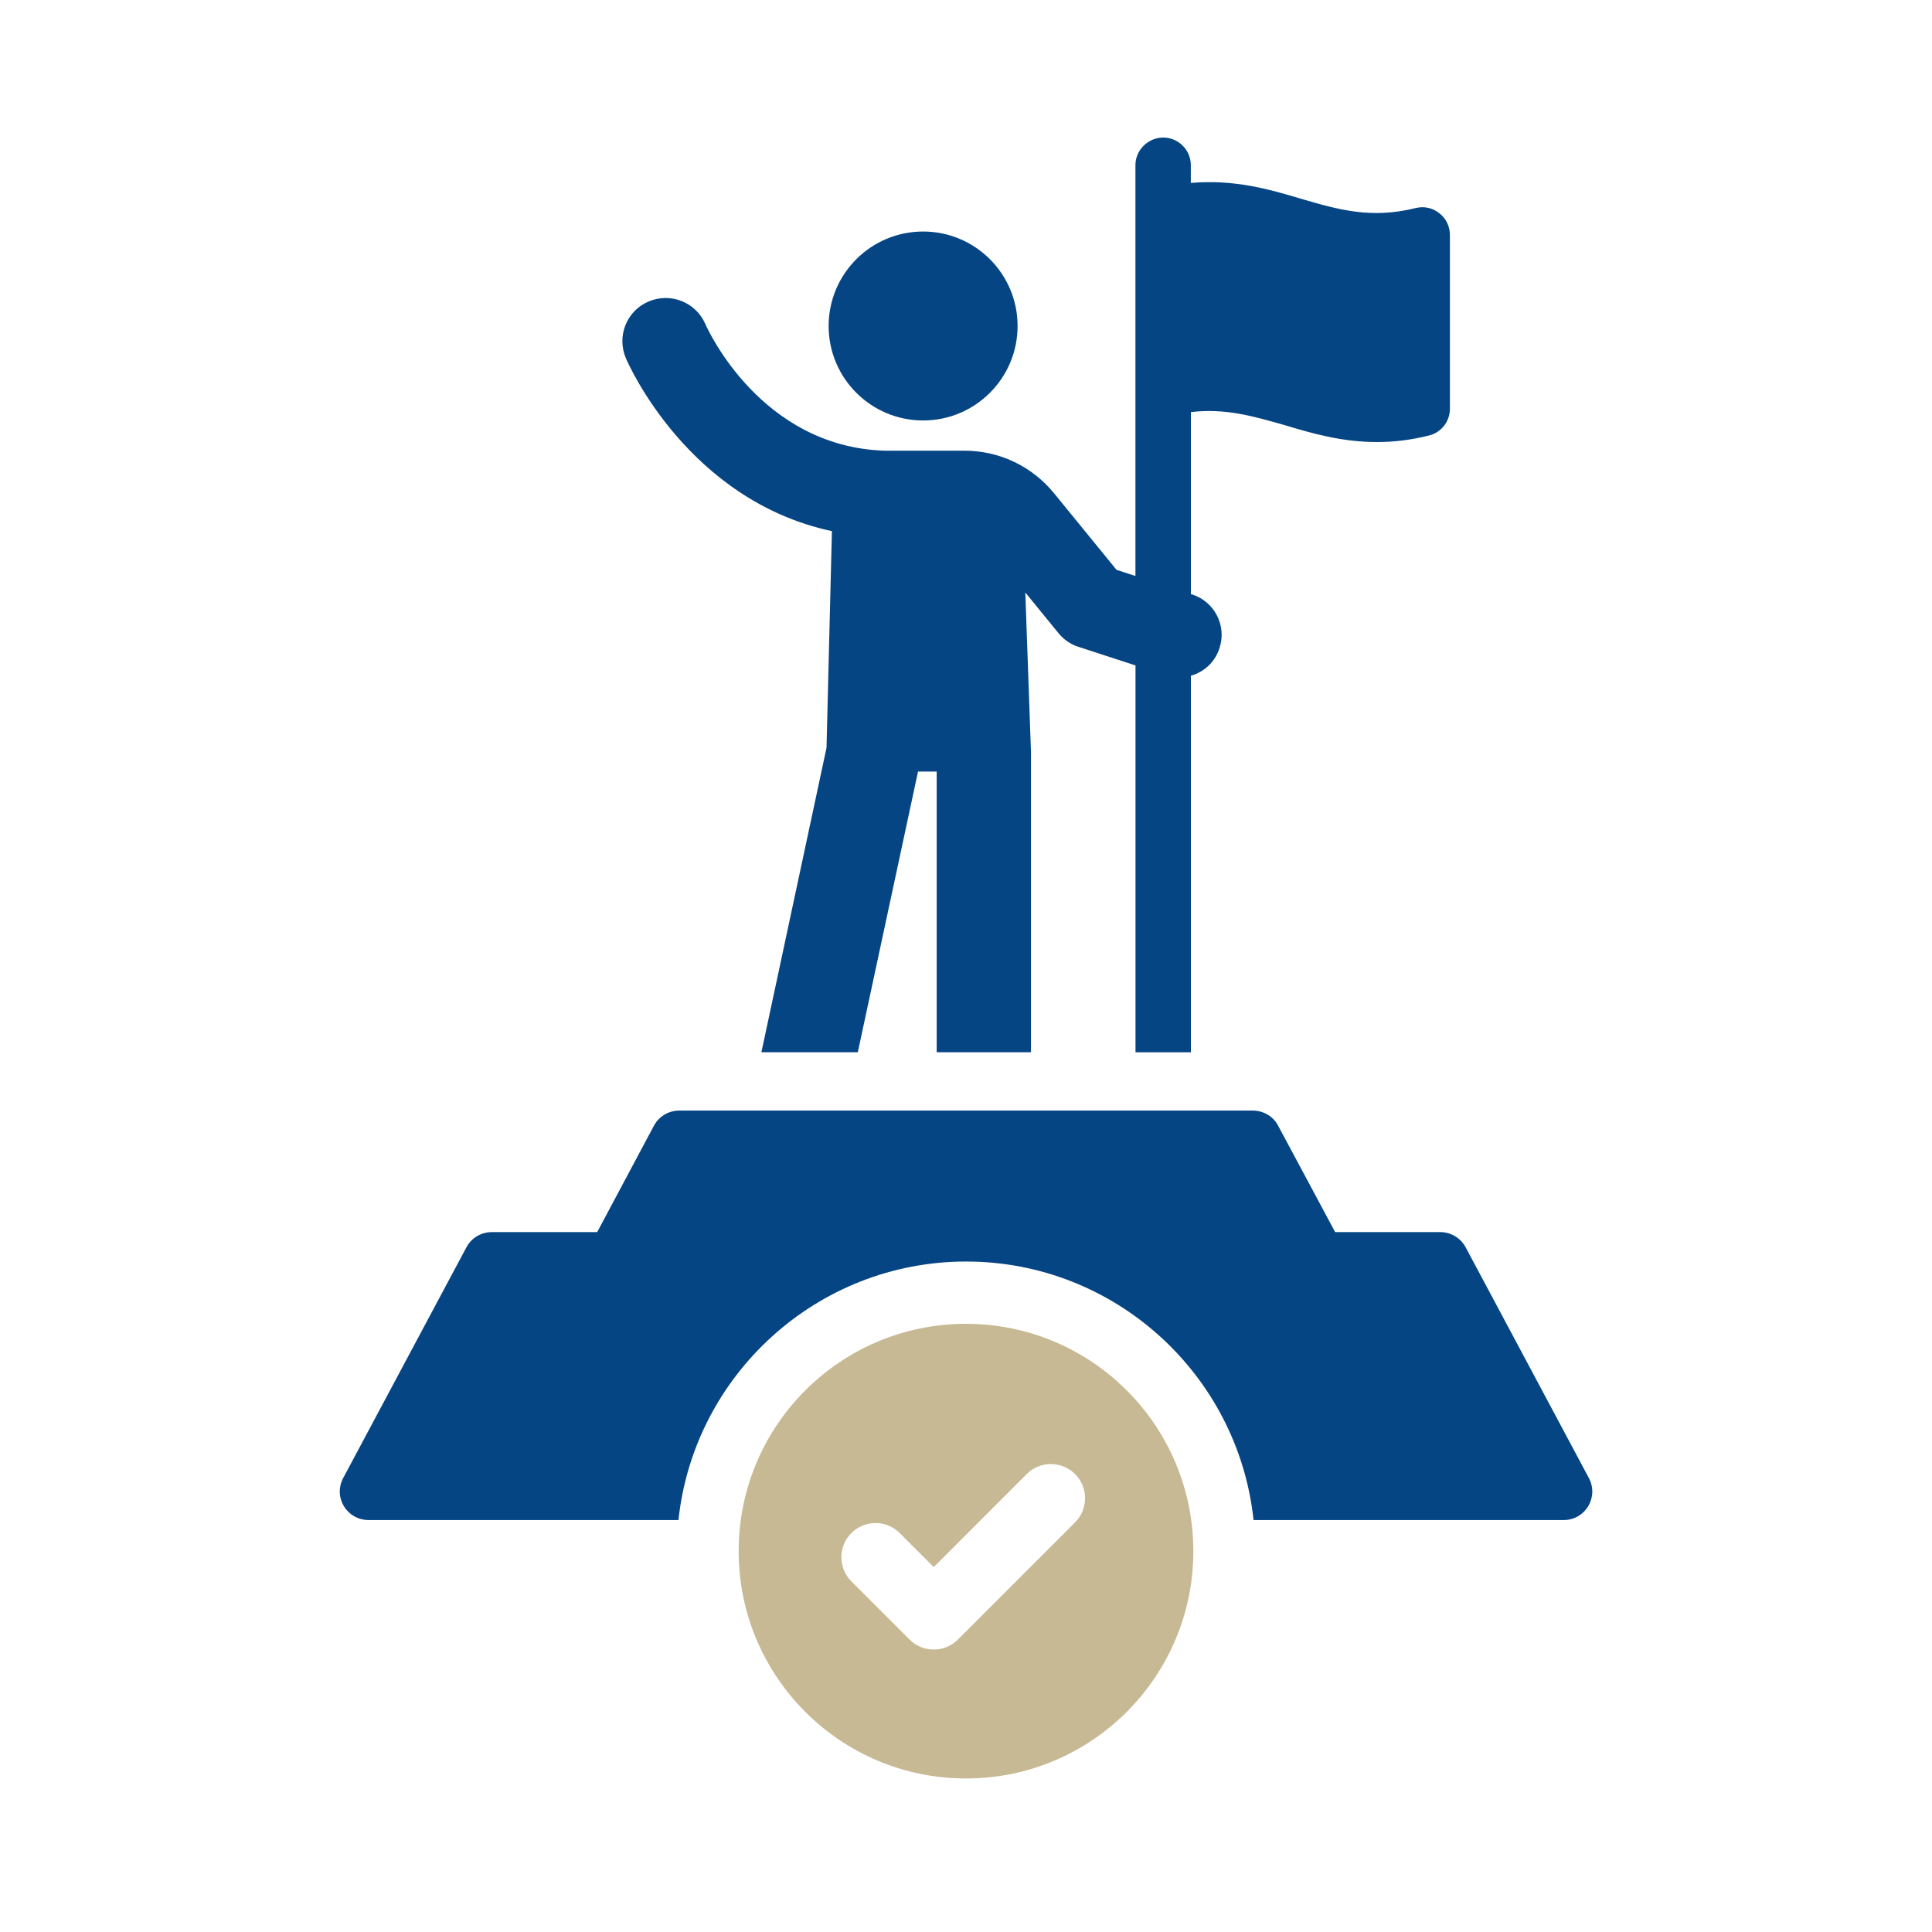
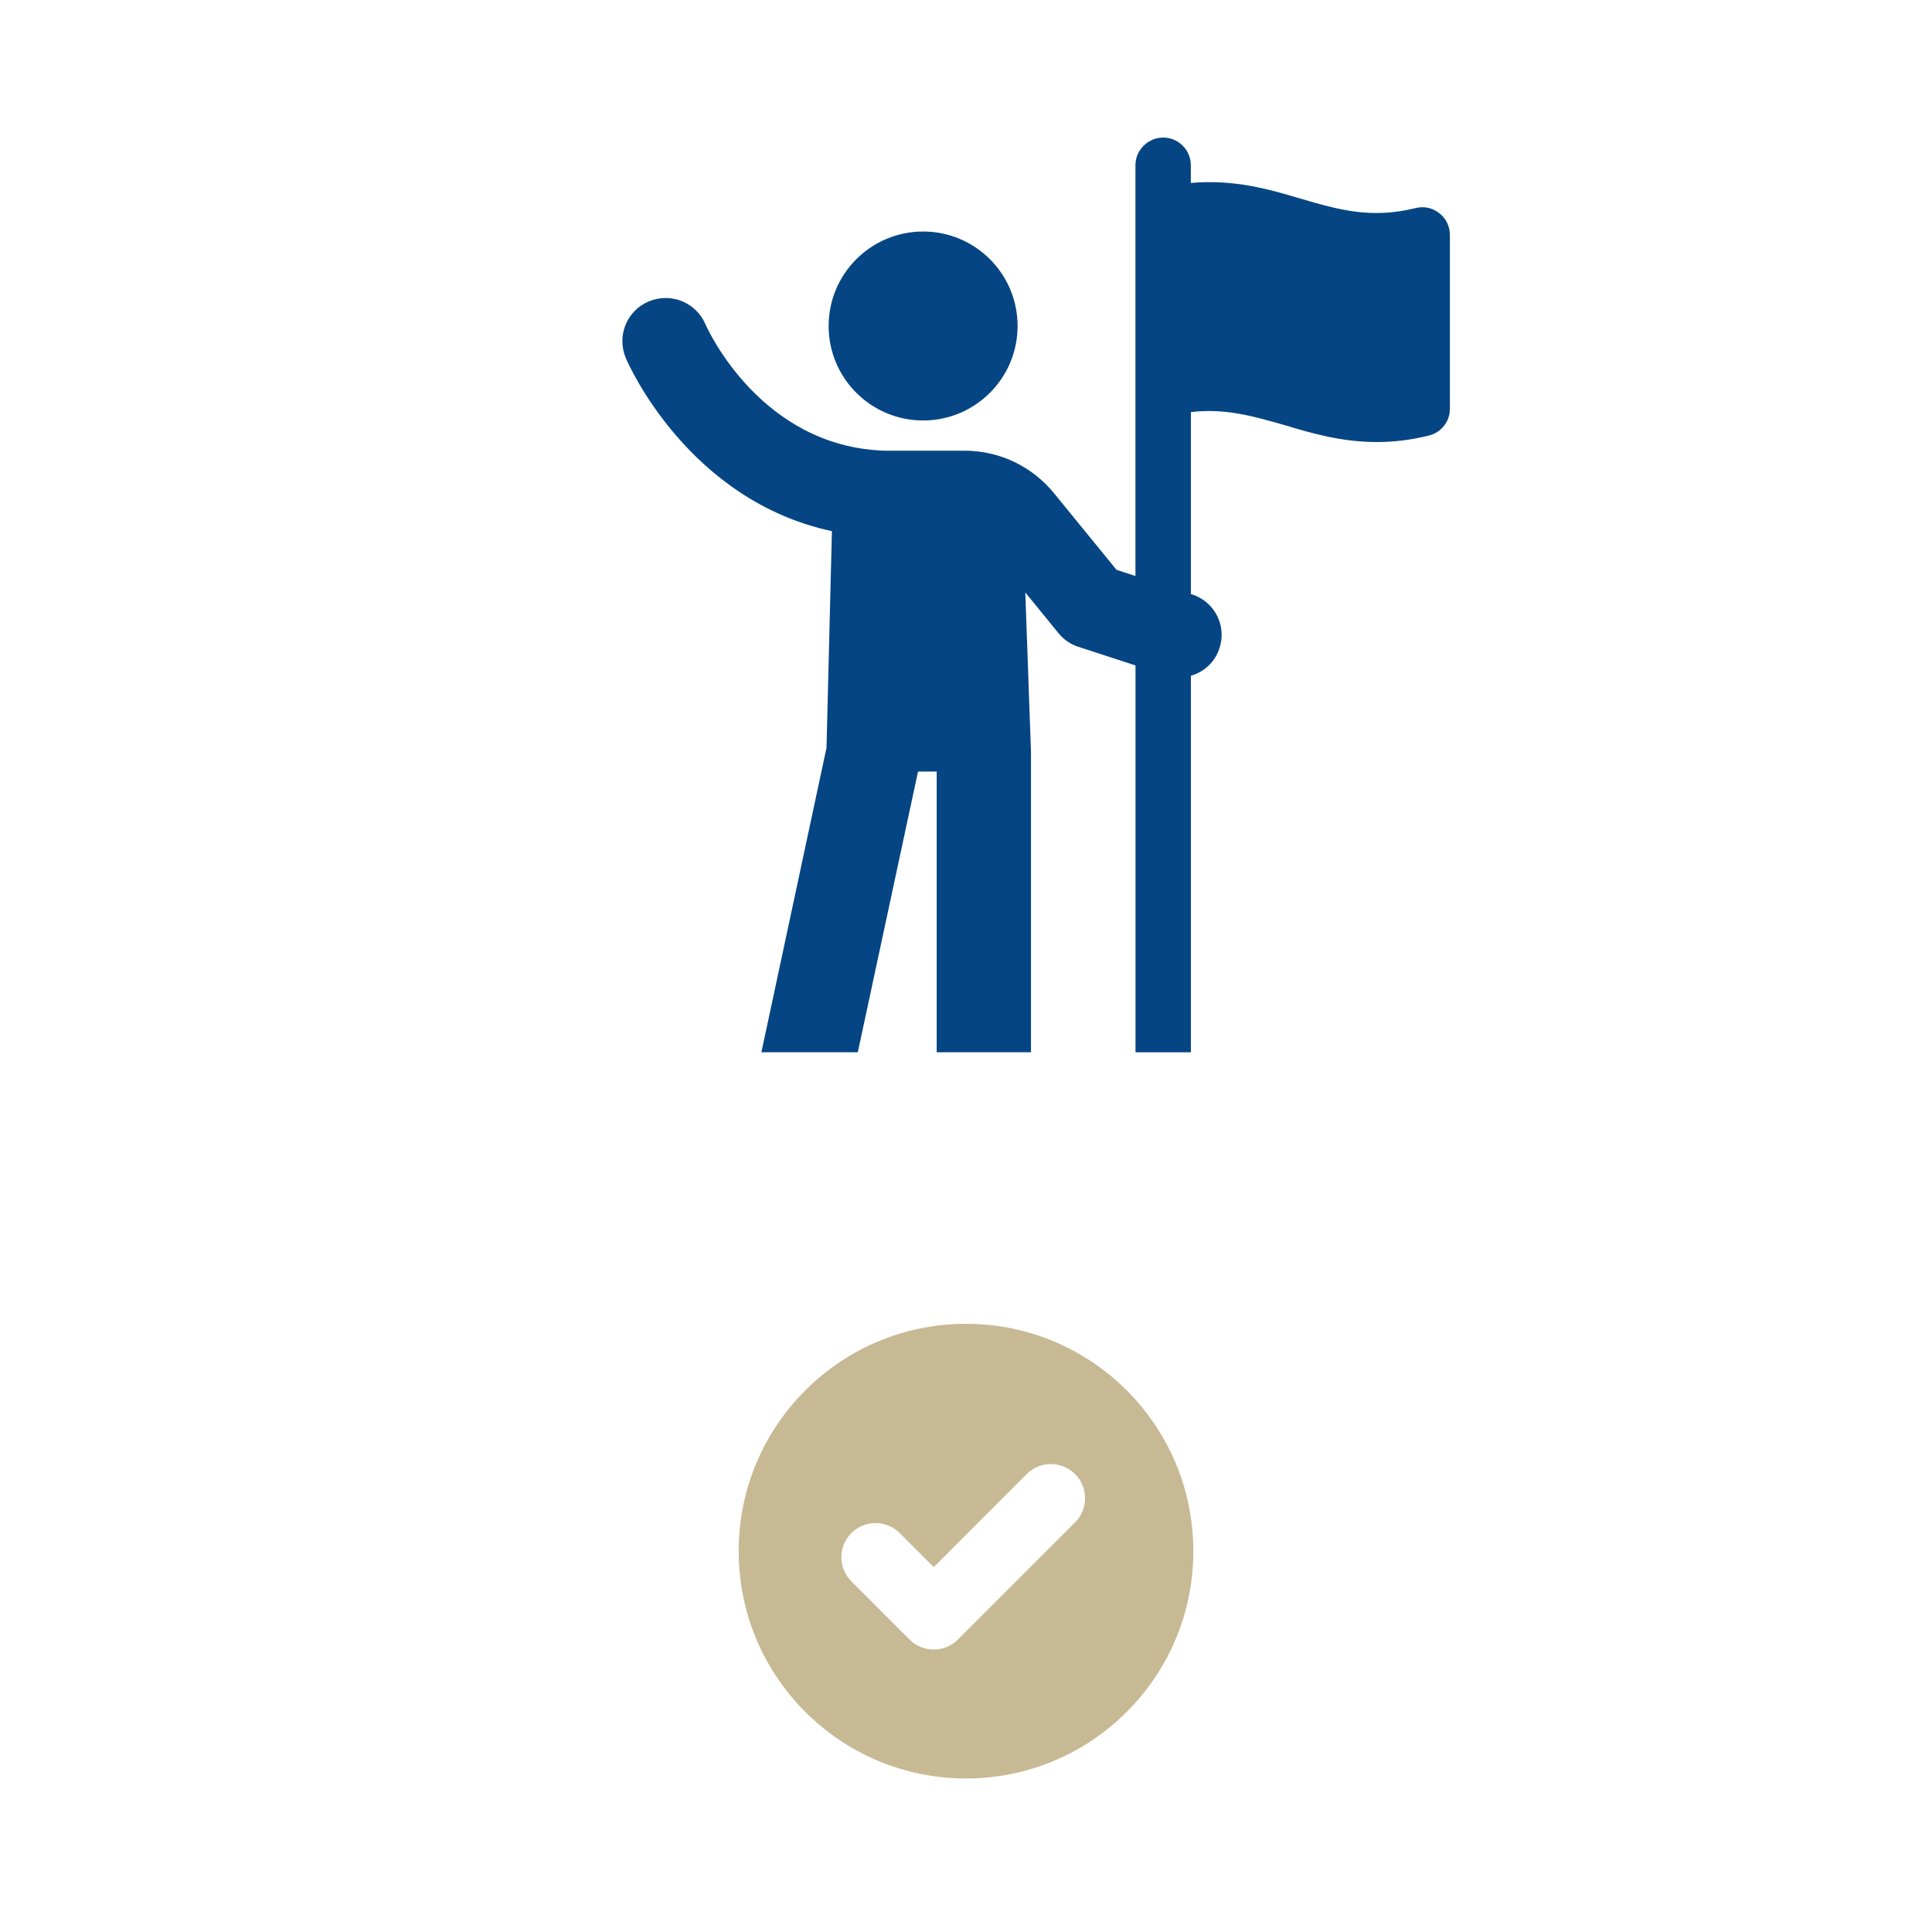
<svg xmlns="http://www.w3.org/2000/svg" id="_レイヤー_1" data-name="レイヤー 1" viewBox="0 0 300 300">
  <defs>
    <style>
      .cls-1 {
        fill: #c7b994;
      }

      .cls-2 {
        fill: #054583;
      }
    </style>
  </defs>
-   <path class="cls-2" d="M246.71,229.49l-19.13-35.82c-.8-1.47-2.31-2.35-3.94-2.35h-16.32l-8.85-16.52c-.76-1.47-2.31-2.35-3.94-2.35h-89.05c-1.64,0-3.15.88-3.94,2.35l-8.81,16.52h-16.36c-1.64,0-3.15.88-3.94,2.35l-19.13,35.82c-1.6,2.98.54,6.54,3.94,6.54h48.11c2.39-22.53,21.52-40.14,44.67-40.14s42.24,17.61,44.63,40.14h48.16c3.36,0,5.5-3.56,3.9-6.54Z" />
  <path class="cls-2" d="M143.34,65.29c8.1,0,14.67-6.57,14.67-14.67s-6.57-14.67-14.67-14.67-14.67,6.57-14.67,14.67,6.57,14.67,14.67,14.67Z" />
  <path class="cls-2" d="M129.18,82.48l-.84,33.64-10.11,47.27h14.97l9.35-43.58h2.9v43.58h14.64v-46.6l-.88-24.79,5.16,6.33c.8.97,1.85,1.72,3.06,2.1l8.89,2.9v60.07h8.6v-58.47c2.06-.59,3.77-2.14,4.45-4.32,1.13-3.44-.76-7.17-4.24-8.3l-.21-.05v-28.27c5.33-.63,9.69.63,14.64,2.05,4.19,1.26,8.81,2.6,14.26,2.6,2.52,0,5.16-.29,8.05-1.01,1.93-.46,3.27-2.18,3.27-4.15v-26.97c0-1.34-.59-2.6-1.64-3.4-1.05-.84-2.39-1.13-3.69-.8-6.92,1.72-12,.25-17.87-1.47-4.91-1.47-10.36-3.02-17.03-2.43v-2.77c0-2.35-1.93-4.28-4.28-4.28s-4.32,1.93-4.32,4.28v63.8l-2.94-.96-9.65-11.83c-3.44-4.24-8.52-6.67-13.97-6.67h-12.42c-19.17-.63-27.43-18.79-27.81-19.68-1.47-3.35-5.37-4.95-8.81-3.48-3.4,1.43-4.99,5.37-3.52,8.81.42,1.01,9.73,22.06,31.96,26.84Z" />
  <path class="cls-1" d="M150,205.56c-19.49,0-35.3,15.81-35.3,35.3s15.81,35.3,35.3,35.3,35.3-15.8,35.3-35.3-15.81-35.3-35.3-35.3ZM166.93,236.4l-18.19,18.19c-1.04,1.04-2.39,1.55-3.75,1.55s-2.72-.52-3.75-1.55l-9.04-9.04c-2.07-2.07-2.07-5.43,0-7.5,2.07-2.07,5.43-2.07,7.5,0l5.29,5.29,14.44-14.45c2.07-2.07,5.43-2.07,7.5,0,2.08,2.07,2.08,5.44,0,7.51Z" />
</svg>